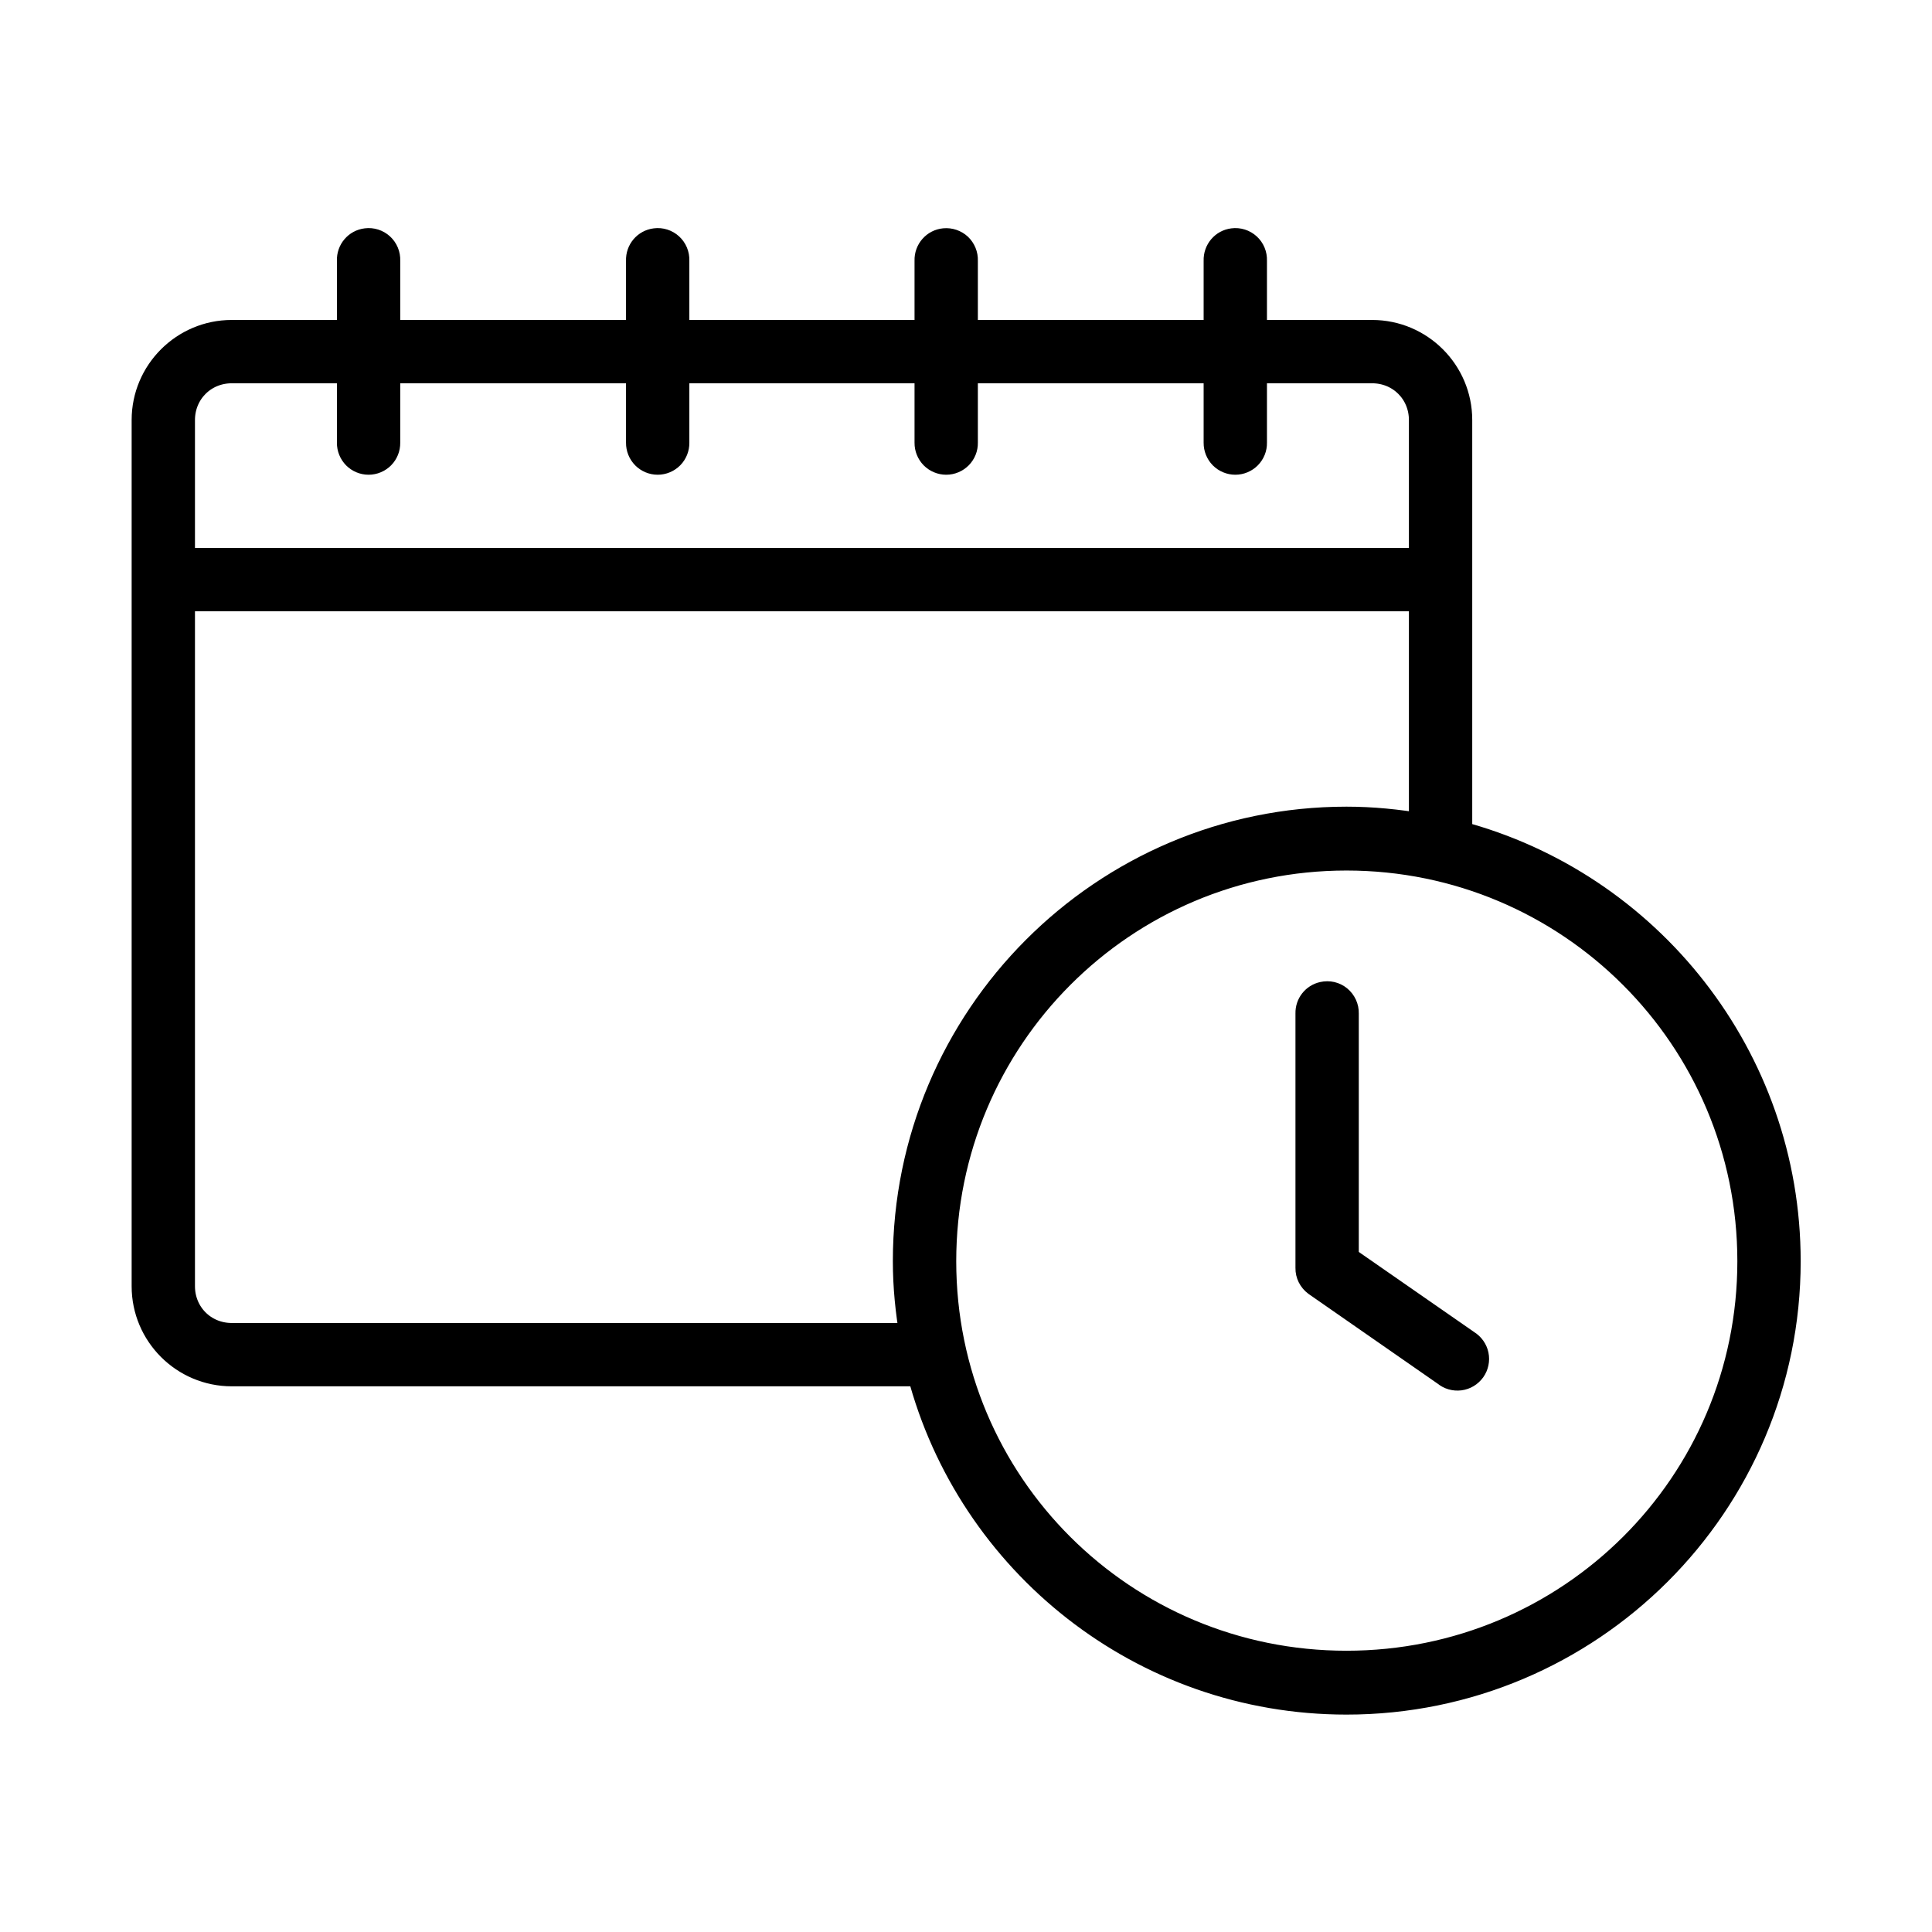
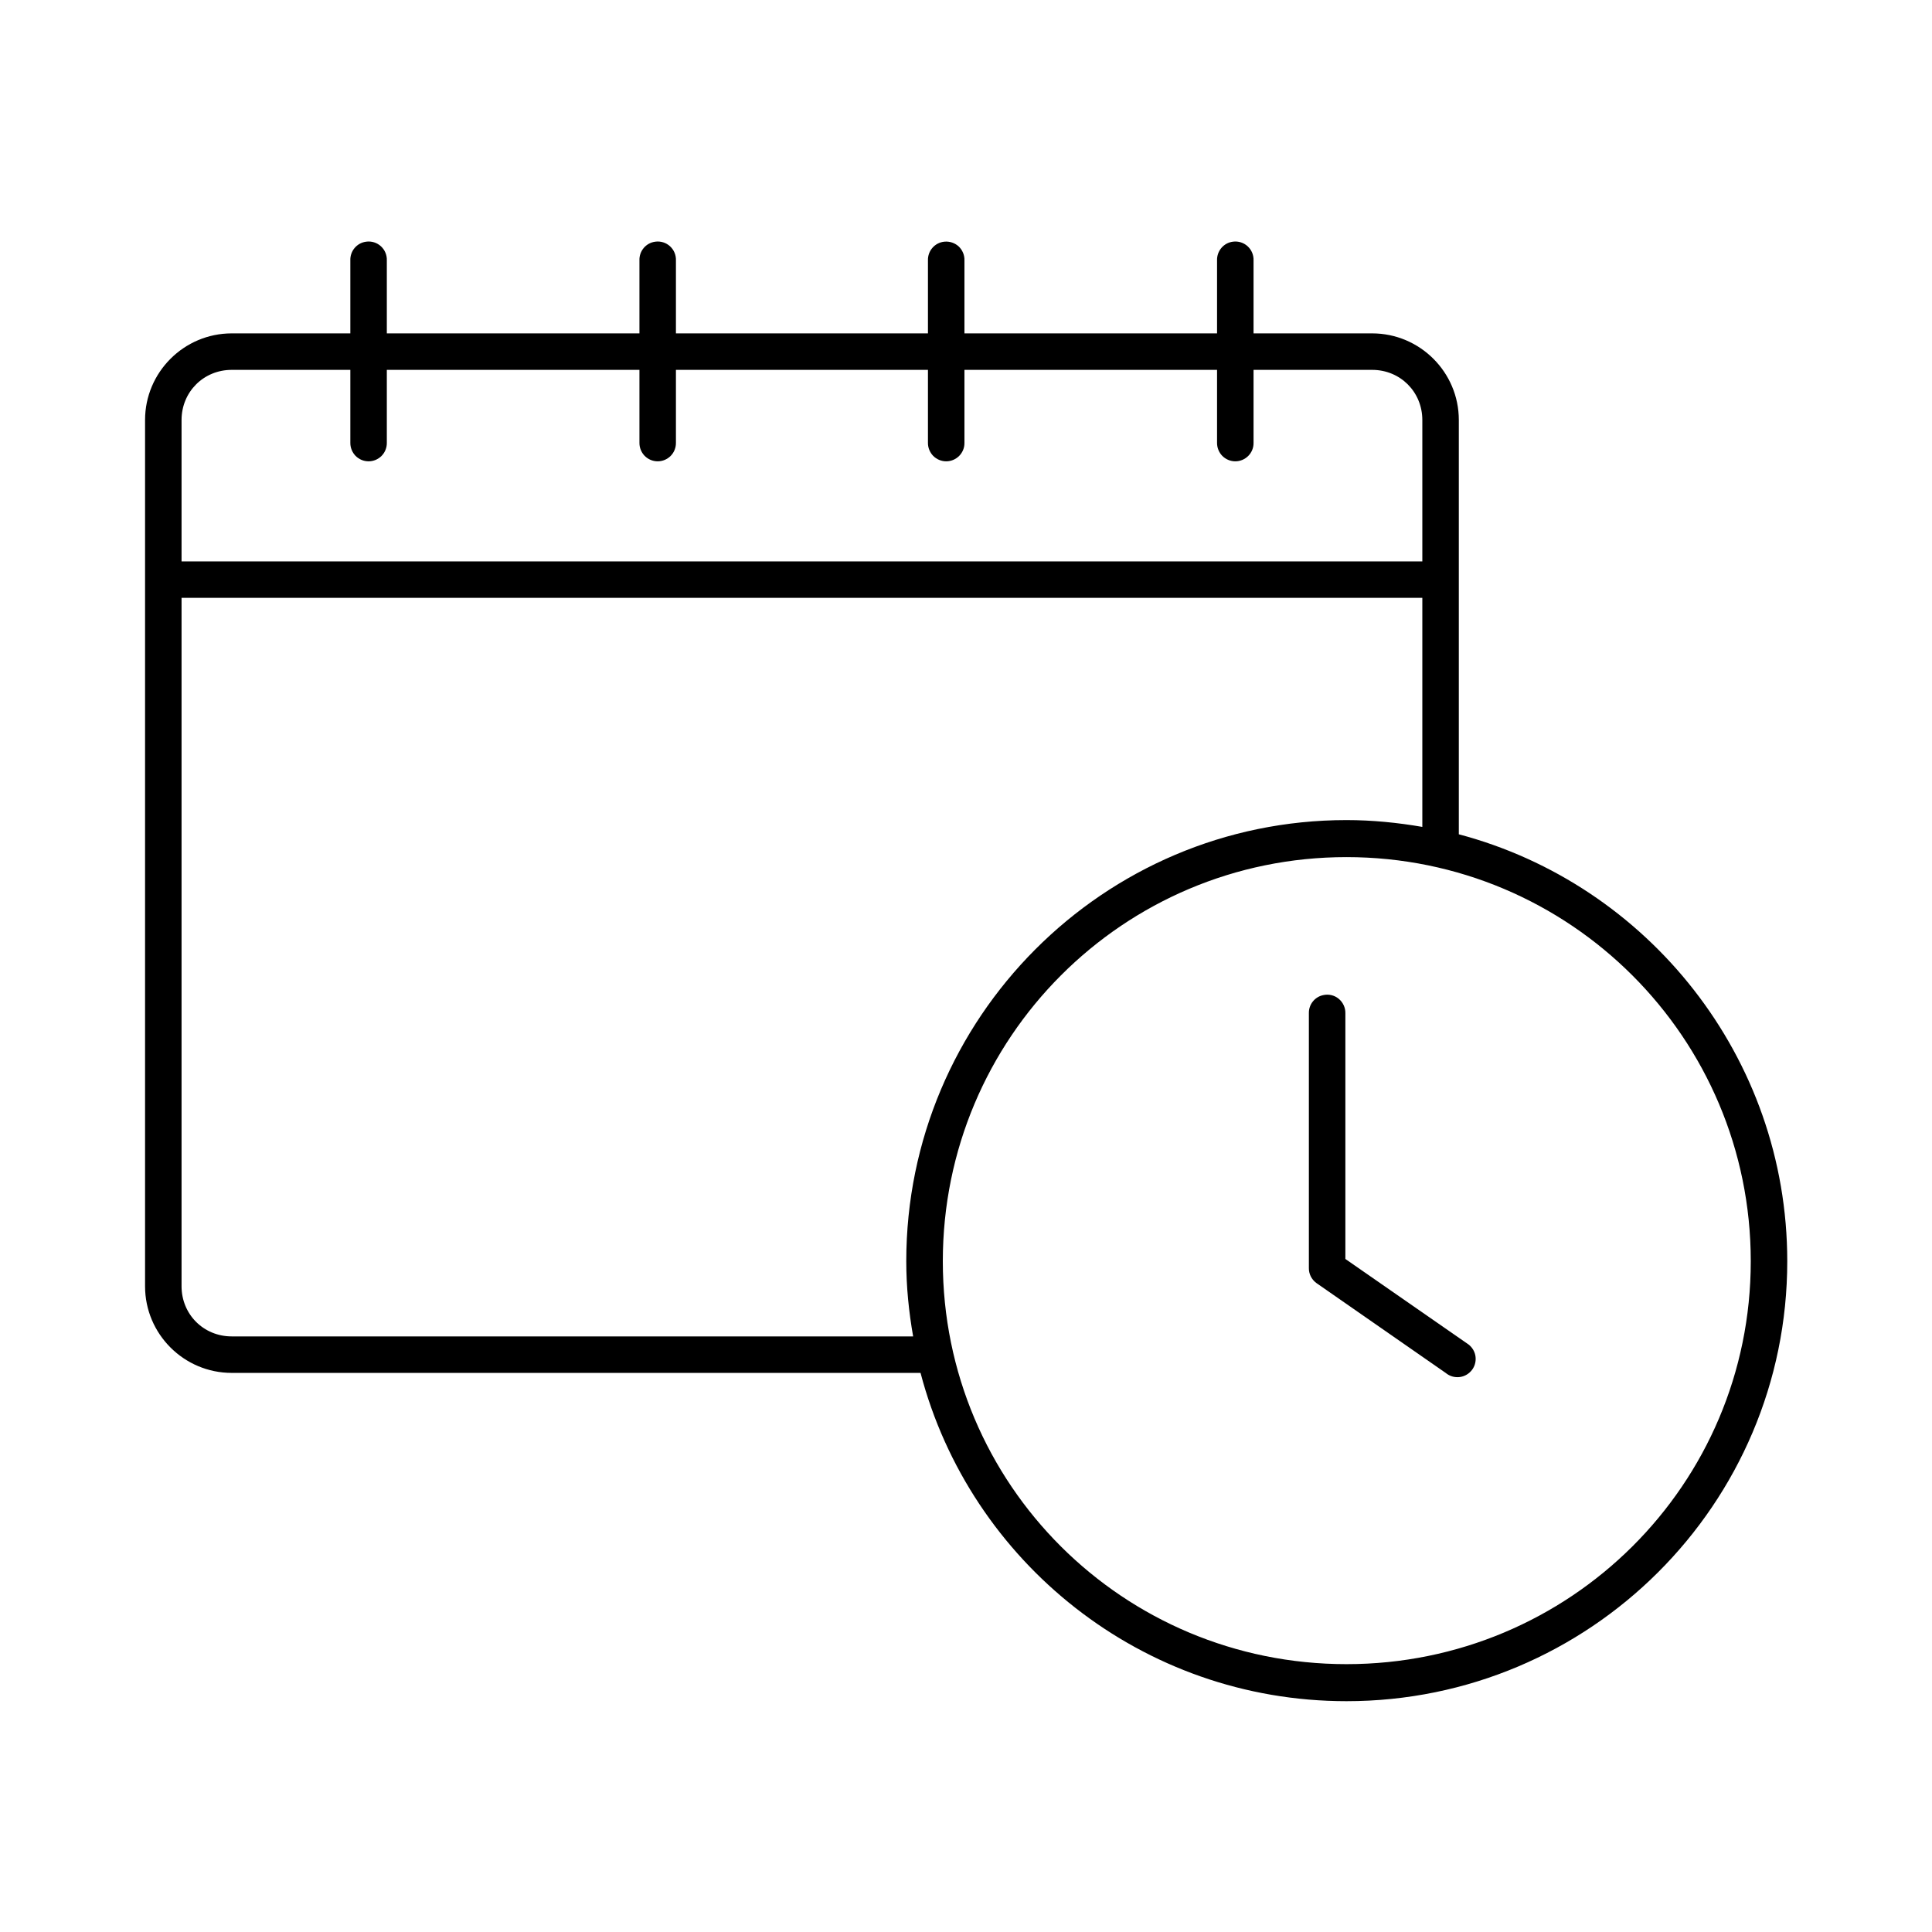
<svg xmlns="http://www.w3.org/2000/svg" width="36" height="36" viewBox="0 0 36 36" fill="none">
  <path d="M6.826 4.503C6.65 4.524 6.521 4.677 6.528 4.854V6.212H4.318C3.428 6.212 2.703 6.937 2.703 7.826V23.968C2.703 24.858 3.428 25.582 4.318 25.582H17.153C18.076 29.102 21.28 31.699 25.09 31.699C29.62 31.699 33.303 28.029 33.303 23.501C33.303 19.696 30.701 16.476 27.183 15.546V7.826C27.183 6.936 26.458 6.212 25.568 6.212H23.358V4.854C23.362 4.753 23.322 4.657 23.248 4.589C23.175 4.522 23.075 4.49 22.976 4.503C22.8 4.524 22.672 4.677 22.678 4.854V6.212H17.971V4.854C17.975 4.755 17.935 4.661 17.865 4.593C17.793 4.527 17.696 4.494 17.599 4.503C17.42 4.519 17.285 4.673 17.291 4.854V6.212H12.595V4.854C12.599 4.753 12.559 4.657 12.485 4.589C12.412 4.522 12.312 4.49 12.213 4.503C12.037 4.524 11.908 4.677 11.915 4.854V6.212H7.208V4.854C7.212 4.753 7.172 4.657 7.098 4.589C7.025 4.522 6.925 4.49 6.826 4.503ZM4.318 6.892H6.528V8.251C6.527 8.343 6.563 8.43 6.626 8.495C6.69 8.559 6.776 8.596 6.868 8.596C6.96 8.596 7.046 8.559 7.11 8.495C7.174 8.43 7.209 8.343 7.208 8.251V6.892H11.915V8.251C11.914 8.343 11.95 8.43 12.013 8.495C12.077 8.559 12.163 8.596 12.255 8.596C12.347 8.596 12.433 8.559 12.497 8.495C12.561 8.43 12.596 8.343 12.595 8.251V6.892H17.291V8.251C17.29 8.343 17.326 8.43 17.389 8.495C17.453 8.559 17.54 8.596 17.631 8.596C17.723 8.596 17.809 8.559 17.873 8.495C17.937 8.43 17.973 8.343 17.971 8.251V6.892H22.678V8.251C22.677 8.343 22.713 8.43 22.776 8.495C22.84 8.559 22.927 8.596 23.018 8.596C23.11 8.596 23.196 8.559 23.26 8.495C23.324 8.43 23.36 8.343 23.358 8.251V6.892H25.568C26.093 6.892 26.503 7.303 26.503 7.827V10.461H3.383V7.827C3.383 7.303 3.793 6.892 4.318 6.892ZM3.383 11.14H26.503V15.408C26.045 15.329 25.571 15.281 25.09 15.281C20.56 15.281 16.887 18.971 16.887 23.501C16.887 23.981 16.935 24.445 17.015 24.902H4.318C3.793 24.902 3.383 24.491 3.383 23.967V11.139L3.383 11.14ZM25.09 15.971C29.252 15.971 32.623 19.339 32.623 23.501C32.623 27.662 29.252 31.009 25.09 31.009C20.928 31.009 17.568 27.662 17.568 23.501C17.568 19.34 20.928 15.971 25.09 15.971ZM24.654 18.543C24.496 18.577 24.385 18.719 24.389 18.881V23.629C24.387 23.738 24.439 23.84 24.527 23.906L26.939 25.583C27.012 25.644 27.106 25.671 27.201 25.659C27.295 25.647 27.378 25.596 27.434 25.519C27.489 25.442 27.509 25.345 27.49 25.252C27.47 25.159 27.413 25.08 27.332 25.03L25.069 23.459V18.881C25.072 18.778 25.025 18.677 24.944 18.61C24.864 18.544 24.757 18.519 24.654 18.543Z" fill="black" />
-   <path d="M24.654 18.541V18.543M24.654 18.543C24.496 18.577 24.385 18.719 24.389 18.881V23.629C24.387 23.738 24.439 23.84 24.527 23.906L26.939 25.583C27.012 25.644 27.106 25.671 27.201 25.659C27.295 25.647 27.378 25.596 27.434 25.519C27.489 25.442 27.509 25.345 27.49 25.252C27.47 25.159 27.413 25.08 27.332 25.03L25.069 23.459V18.881C25.072 18.778 25.025 18.677 24.944 18.61C24.864 18.544 24.757 18.519 24.654 18.543ZM6.826 4.503C6.65 4.524 6.521 4.677 6.528 4.854V6.212H4.318C3.428 6.212 2.703 6.937 2.703 7.826V23.968C2.703 24.858 3.428 25.582 4.318 25.582H17.153C18.076 29.102 21.28 31.699 25.09 31.699C29.62 31.699 33.303 28.029 33.303 23.501C33.303 19.696 30.701 16.476 27.183 15.546V7.826C27.183 6.936 26.458 6.212 25.568 6.212H23.358V4.854C23.362 4.753 23.322 4.657 23.248 4.589C23.175 4.522 23.075 4.49 22.976 4.503C22.8 4.524 22.672 4.677 22.678 4.854V6.212H17.971V4.854C17.975 4.755 17.935 4.661 17.865 4.593C17.793 4.527 17.696 4.494 17.599 4.503C17.42 4.519 17.285 4.673 17.291 4.854V6.212H12.595V4.854C12.599 4.753 12.559 4.657 12.485 4.589C12.412 4.522 12.312 4.49 12.213 4.503C12.037 4.524 11.908 4.677 11.915 4.854V6.212H7.208V4.854C7.212 4.753 7.172 4.657 7.098 4.589C7.025 4.522 6.925 4.49 6.826 4.503ZM4.318 6.892H6.528V8.251C6.527 8.343 6.563 8.43 6.626 8.495C6.69 8.559 6.776 8.596 6.868 8.596C6.96 8.596 7.046 8.559 7.11 8.495C7.174 8.43 7.209 8.343 7.208 8.251V6.892H11.915V8.251C11.914 8.343 11.95 8.43 12.013 8.495C12.077 8.559 12.163 8.596 12.255 8.596C12.347 8.596 12.433 8.559 12.497 8.495C12.561 8.43 12.596 8.343 12.595 8.251V6.892H17.291V8.251C17.29 8.343 17.326 8.43 17.389 8.495C17.453 8.559 17.54 8.596 17.631 8.596C17.723 8.596 17.809 8.559 17.873 8.495C17.937 8.43 17.973 8.343 17.971 8.251V6.892H22.678V8.251C22.677 8.343 22.713 8.43 22.776 8.495C22.84 8.559 22.927 8.596 23.018 8.596C23.11 8.596 23.196 8.559 23.26 8.495C23.324 8.43 23.36 8.343 23.358 8.251V6.892H25.568C26.093 6.892 26.503 7.303 26.503 7.827V10.461H3.383V7.827C3.383 7.303 3.793 6.892 4.318 6.892ZM3.383 11.14H26.503V15.408C26.045 15.329 25.571 15.281 25.09 15.281C20.56 15.281 16.887 18.971 16.887 23.501C16.887 23.981 16.935 24.445 17.015 24.902H4.318C3.793 24.902 3.383 24.491 3.383 23.967V11.139L3.383 11.14ZM25.09 15.971C29.252 15.971 32.623 19.339 32.623 23.501C32.623 27.662 29.252 31.009 25.09 31.009C20.928 31.009 17.568 27.662 17.568 23.501C17.568 19.34 20.928 15.971 25.09 15.971Z" stroke="black" stroke-width="0.5" />
</svg>